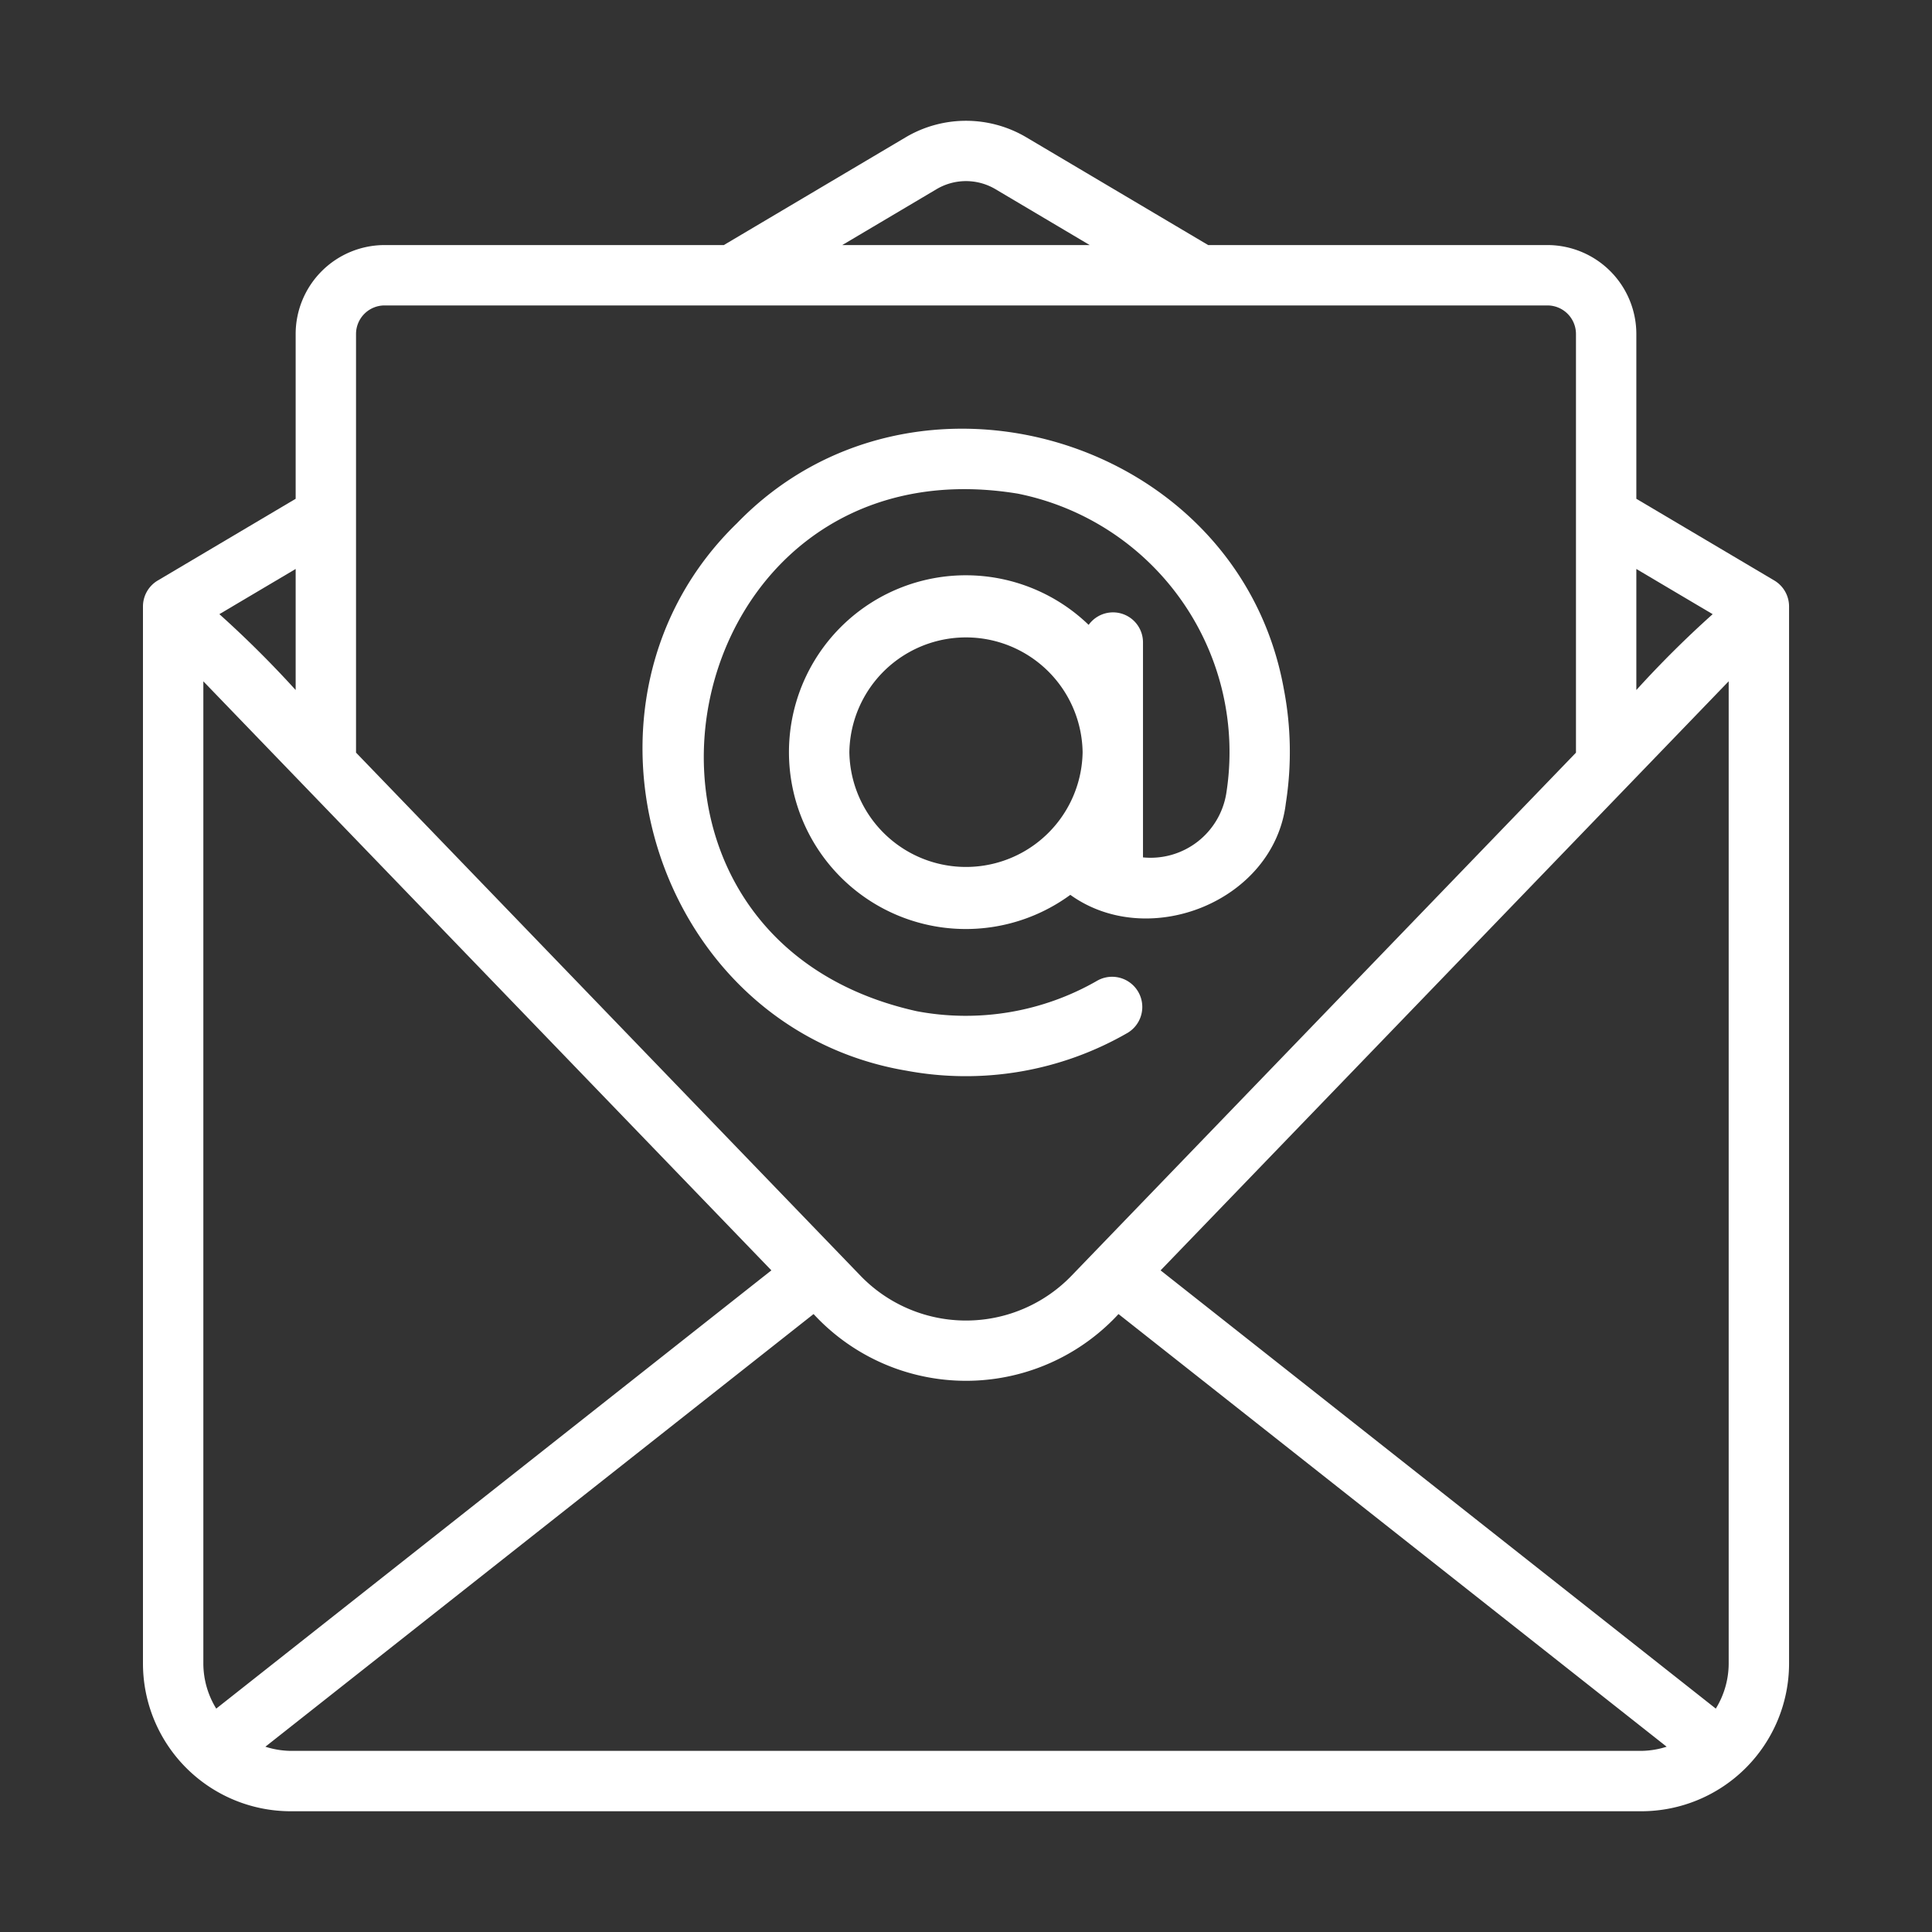
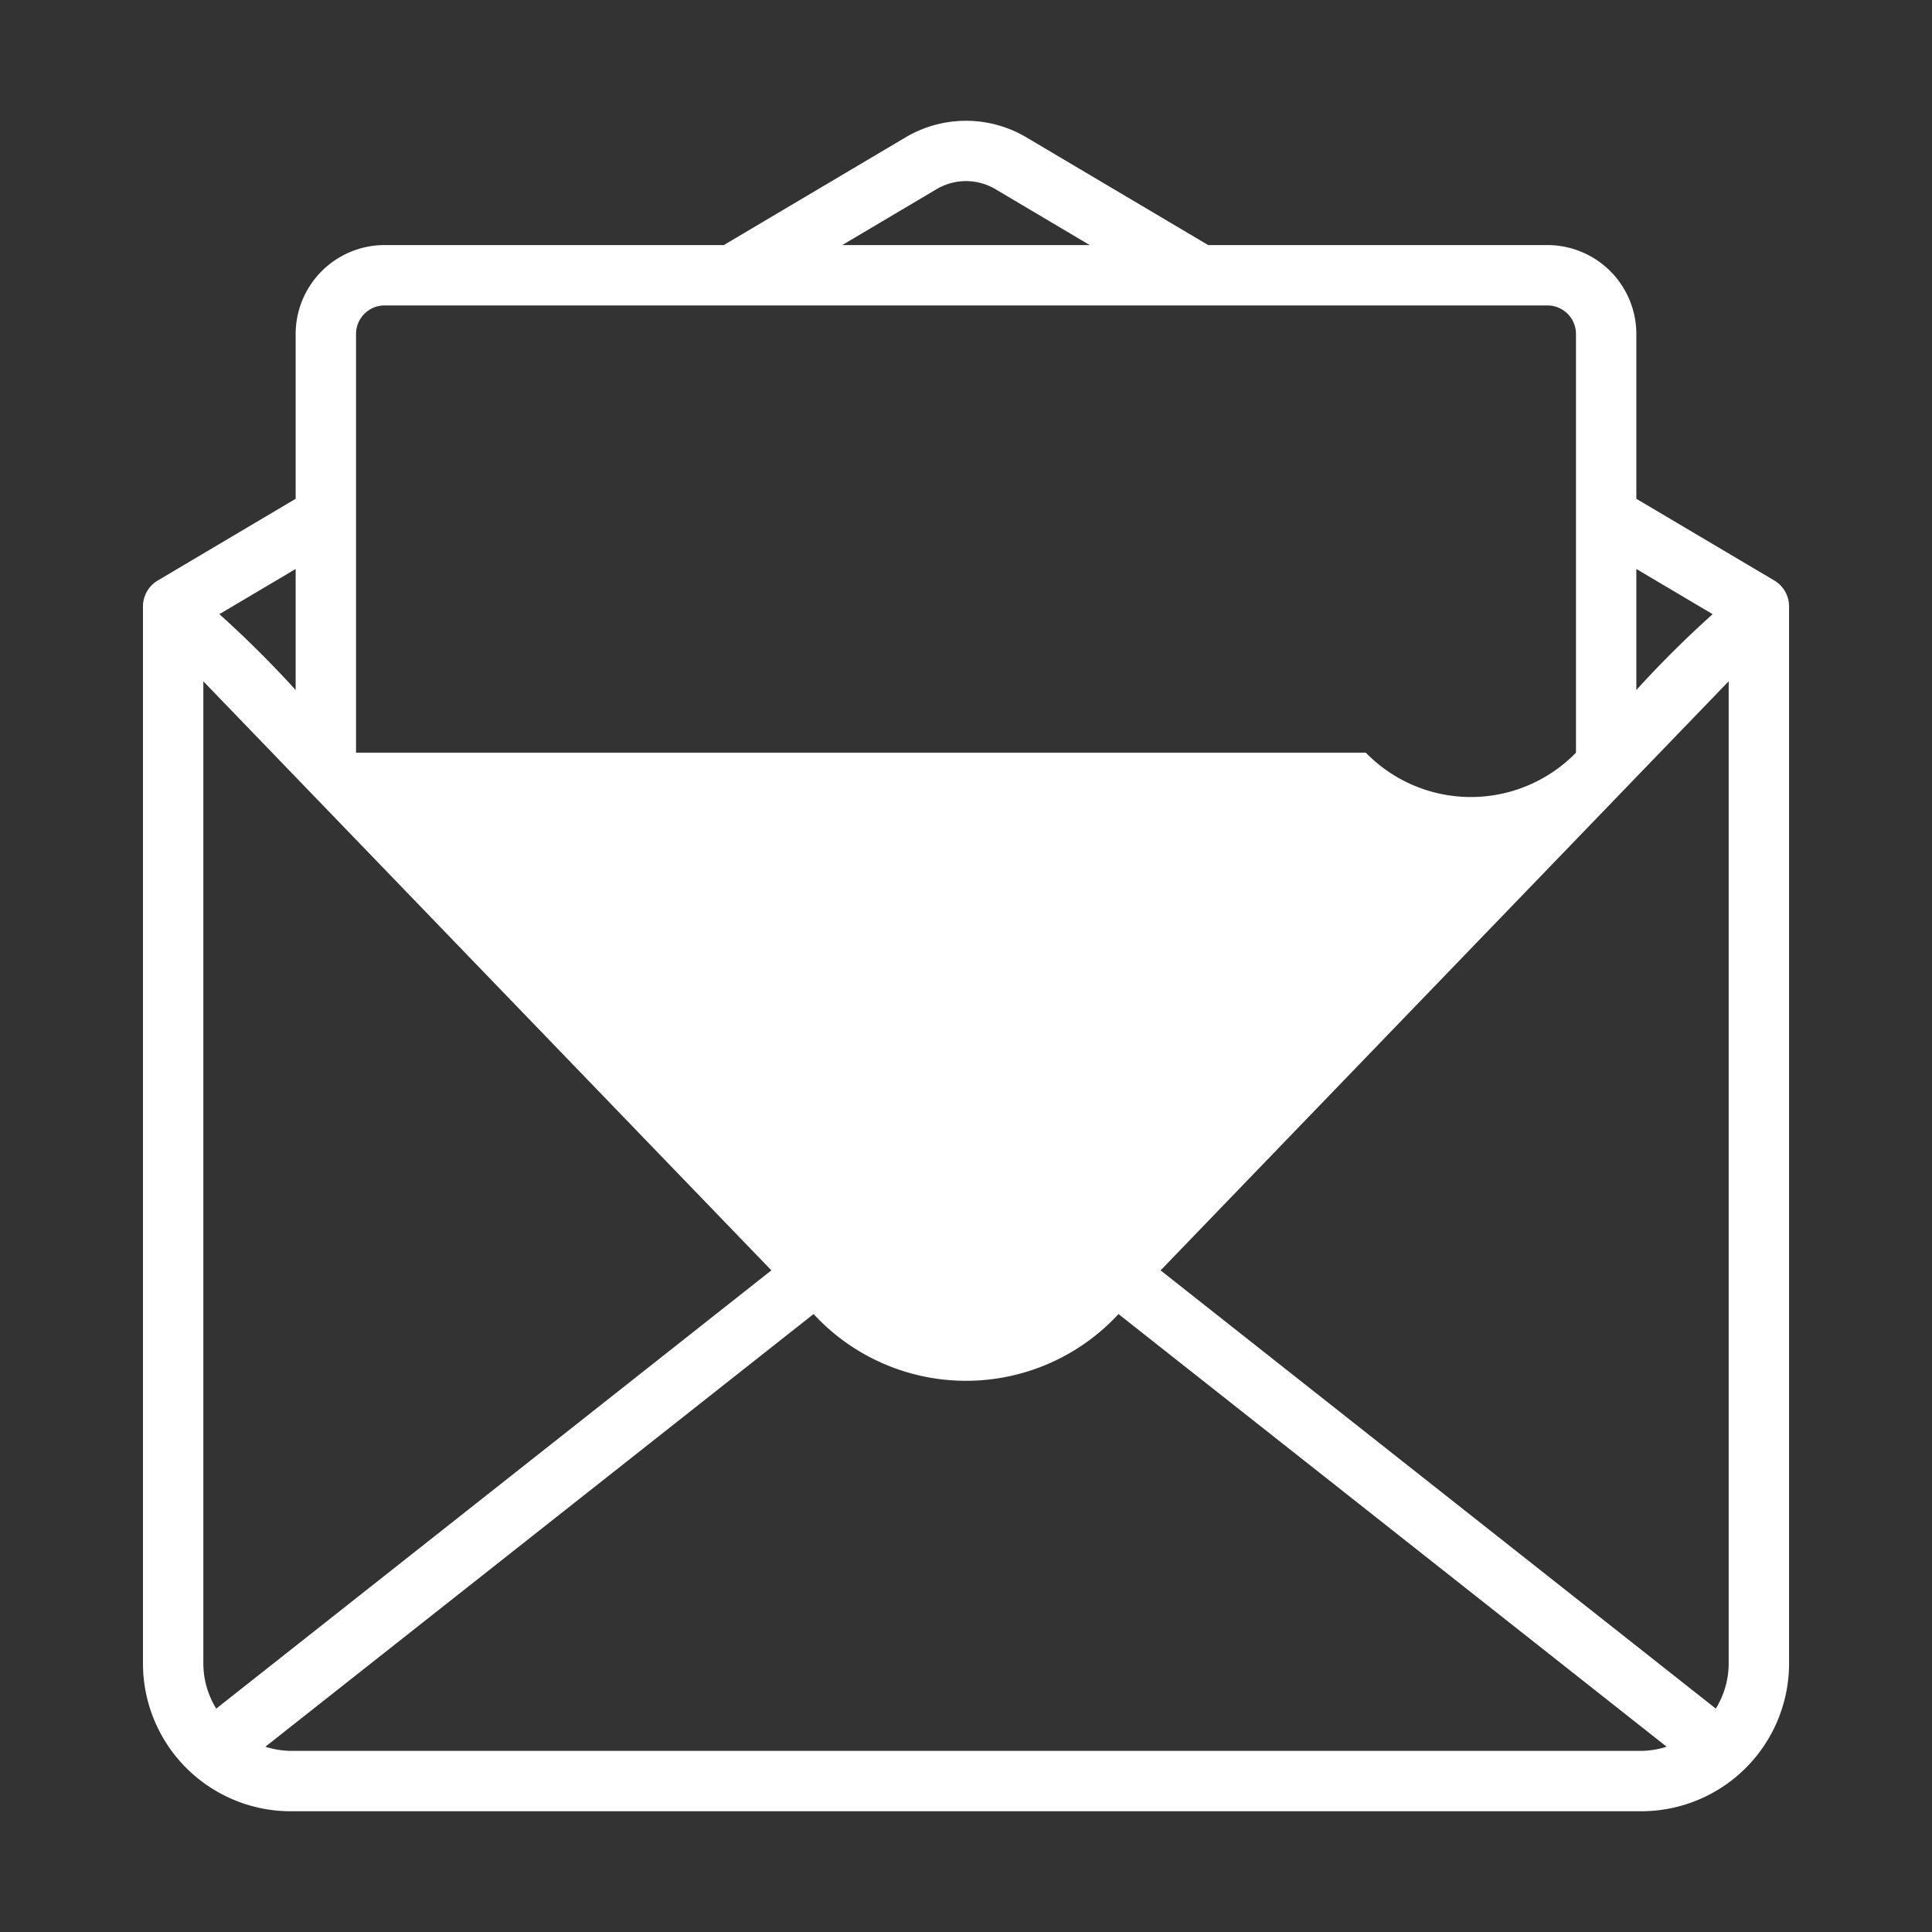
<svg xmlns="http://www.w3.org/2000/svg" width="512" height="512" x="0" y="0" viewBox="0 0 64 64" style="enable-background:new 0 0 512 512" xml:space="preserve" class="">
  <rect x="0" y="0" width="64" height="64" fill="#333333" stroke="none" />
  <g>
-     <path d="M9.627 60h44.746a4.897 4.897 0 0 0 4.892-4.891v-35.02a1 1 0 0 0-.49-.86l-4.569-2.706v-5.46a2.949 2.949 0 0 0-2.945-2.945H40.022l-6.025-3.57a3.922 3.922 0 0 0-3.995 0l-6.024 3.57H12.74a2.949 2.949 0 0 0-2.946 2.945v5.46L5.226 19.23a1 1 0 0 0-.49.86v35.019A4.897 4.897 0 0 0 9.627 60Zm15.926-17.918L7.163 56.6a2.861 2.861 0 0 1-.427-1.49v-32.54ZM9.627 58a2.85 2.85 0 0 1-.836-.138L26.95 43.53l.13.136a6.874 6.874 0 0 0 9.972-.136L55.21 57.862a2.853 2.853 0 0 1-.836.138Zm47.638-35.432v32.54a2.86 2.86 0 0 1-.427 1.492L38.446 42.083Zm-.531-2.223a34.573 34.573 0 0 0-2.528 2.513v-4.01ZM31.022 6.268a1.915 1.915 0 0 1 1.956 0l3.12 1.85h-8.197Zm-18.282 3.85h38.52a.946.946 0 0 1 .946.945v13.87L35.481 42.275a4.858 4.858 0 0 1-6.962 0L11.794 24.932V11.063a.946.946 0 0 1 .946-.945Zm-2.946 12.74a35.005 35.005 0 0 0-2.527-2.513l2.527-1.497Z" fill="#ffffff" data-original="#000000" opacity="1" class="" />
-     <path d="M30.012 35.465a10.722 10.722 0 0 0 7.353-1.257 1 1 0 0 0-1.002-1.73 8.729 8.729 0 0 1-5.997 1.019c-11.34-2.522-8.114-19.026 3.352-17.144a8.734 8.734 0 0 1 6.902 9.942 2.54 2.54 0 0 1-2.757 2.107V21.27a.993.993 0 0 0-1.8-.57 5.859 5.859 0 1 0-.607 8.943c2.596 1.866 6.752.212 7.139-3.034a10.993 10.993 0 0 0-.066-3.782c-1.502-8.34-12.256-11.55-18.115-5.495-6.083 5.894-2.81 16.7 5.598 18.133Zm-1.876-10.548a3.864 3.864 0 0 1 7.727 0 3.864 3.864 0 0 1-7.727 0Z" fill="#ffffff" data-original="#000000" opacity="1" class="" />
+     <path d="M9.627 60h44.746a4.897 4.897 0 0 0 4.892-4.891v-35.02a1 1 0 0 0-.49-.86l-4.569-2.706v-5.46a2.949 2.949 0 0 0-2.945-2.945H40.022l-6.025-3.57a3.922 3.922 0 0 0-3.995 0l-6.024 3.57H12.74a2.949 2.949 0 0 0-2.946 2.945v5.46L5.226 19.23a1 1 0 0 0-.49.86v35.019A4.897 4.897 0 0 0 9.627 60Zm15.926-17.918L7.163 56.6a2.861 2.861 0 0 1-.427-1.49v-32.54ZM9.627 58a2.85 2.85 0 0 1-.836-.138L26.95 43.53l.13.136a6.874 6.874 0 0 0 9.972-.136L55.21 57.862a2.853 2.853 0 0 1-.836.138Zm47.638-35.432v32.54a2.86 2.86 0 0 1-.427 1.492L38.446 42.083Zm-.531-2.223a34.573 34.573 0 0 0-2.528 2.513v-4.01ZM31.022 6.268a1.915 1.915 0 0 1 1.956 0l3.12 1.85h-8.197Zm-18.282 3.85h38.52a.946.946 0 0 1 .946.945v13.87a4.858 4.858 0 0 1-6.962 0L11.794 24.932V11.063a.946.946 0 0 1 .946-.945Zm-2.946 12.74a35.005 35.005 0 0 0-2.527-2.513l2.527-1.497Z" fill="#ffffff" data-original="#000000" opacity="1" class="" />
  </g>
</svg>